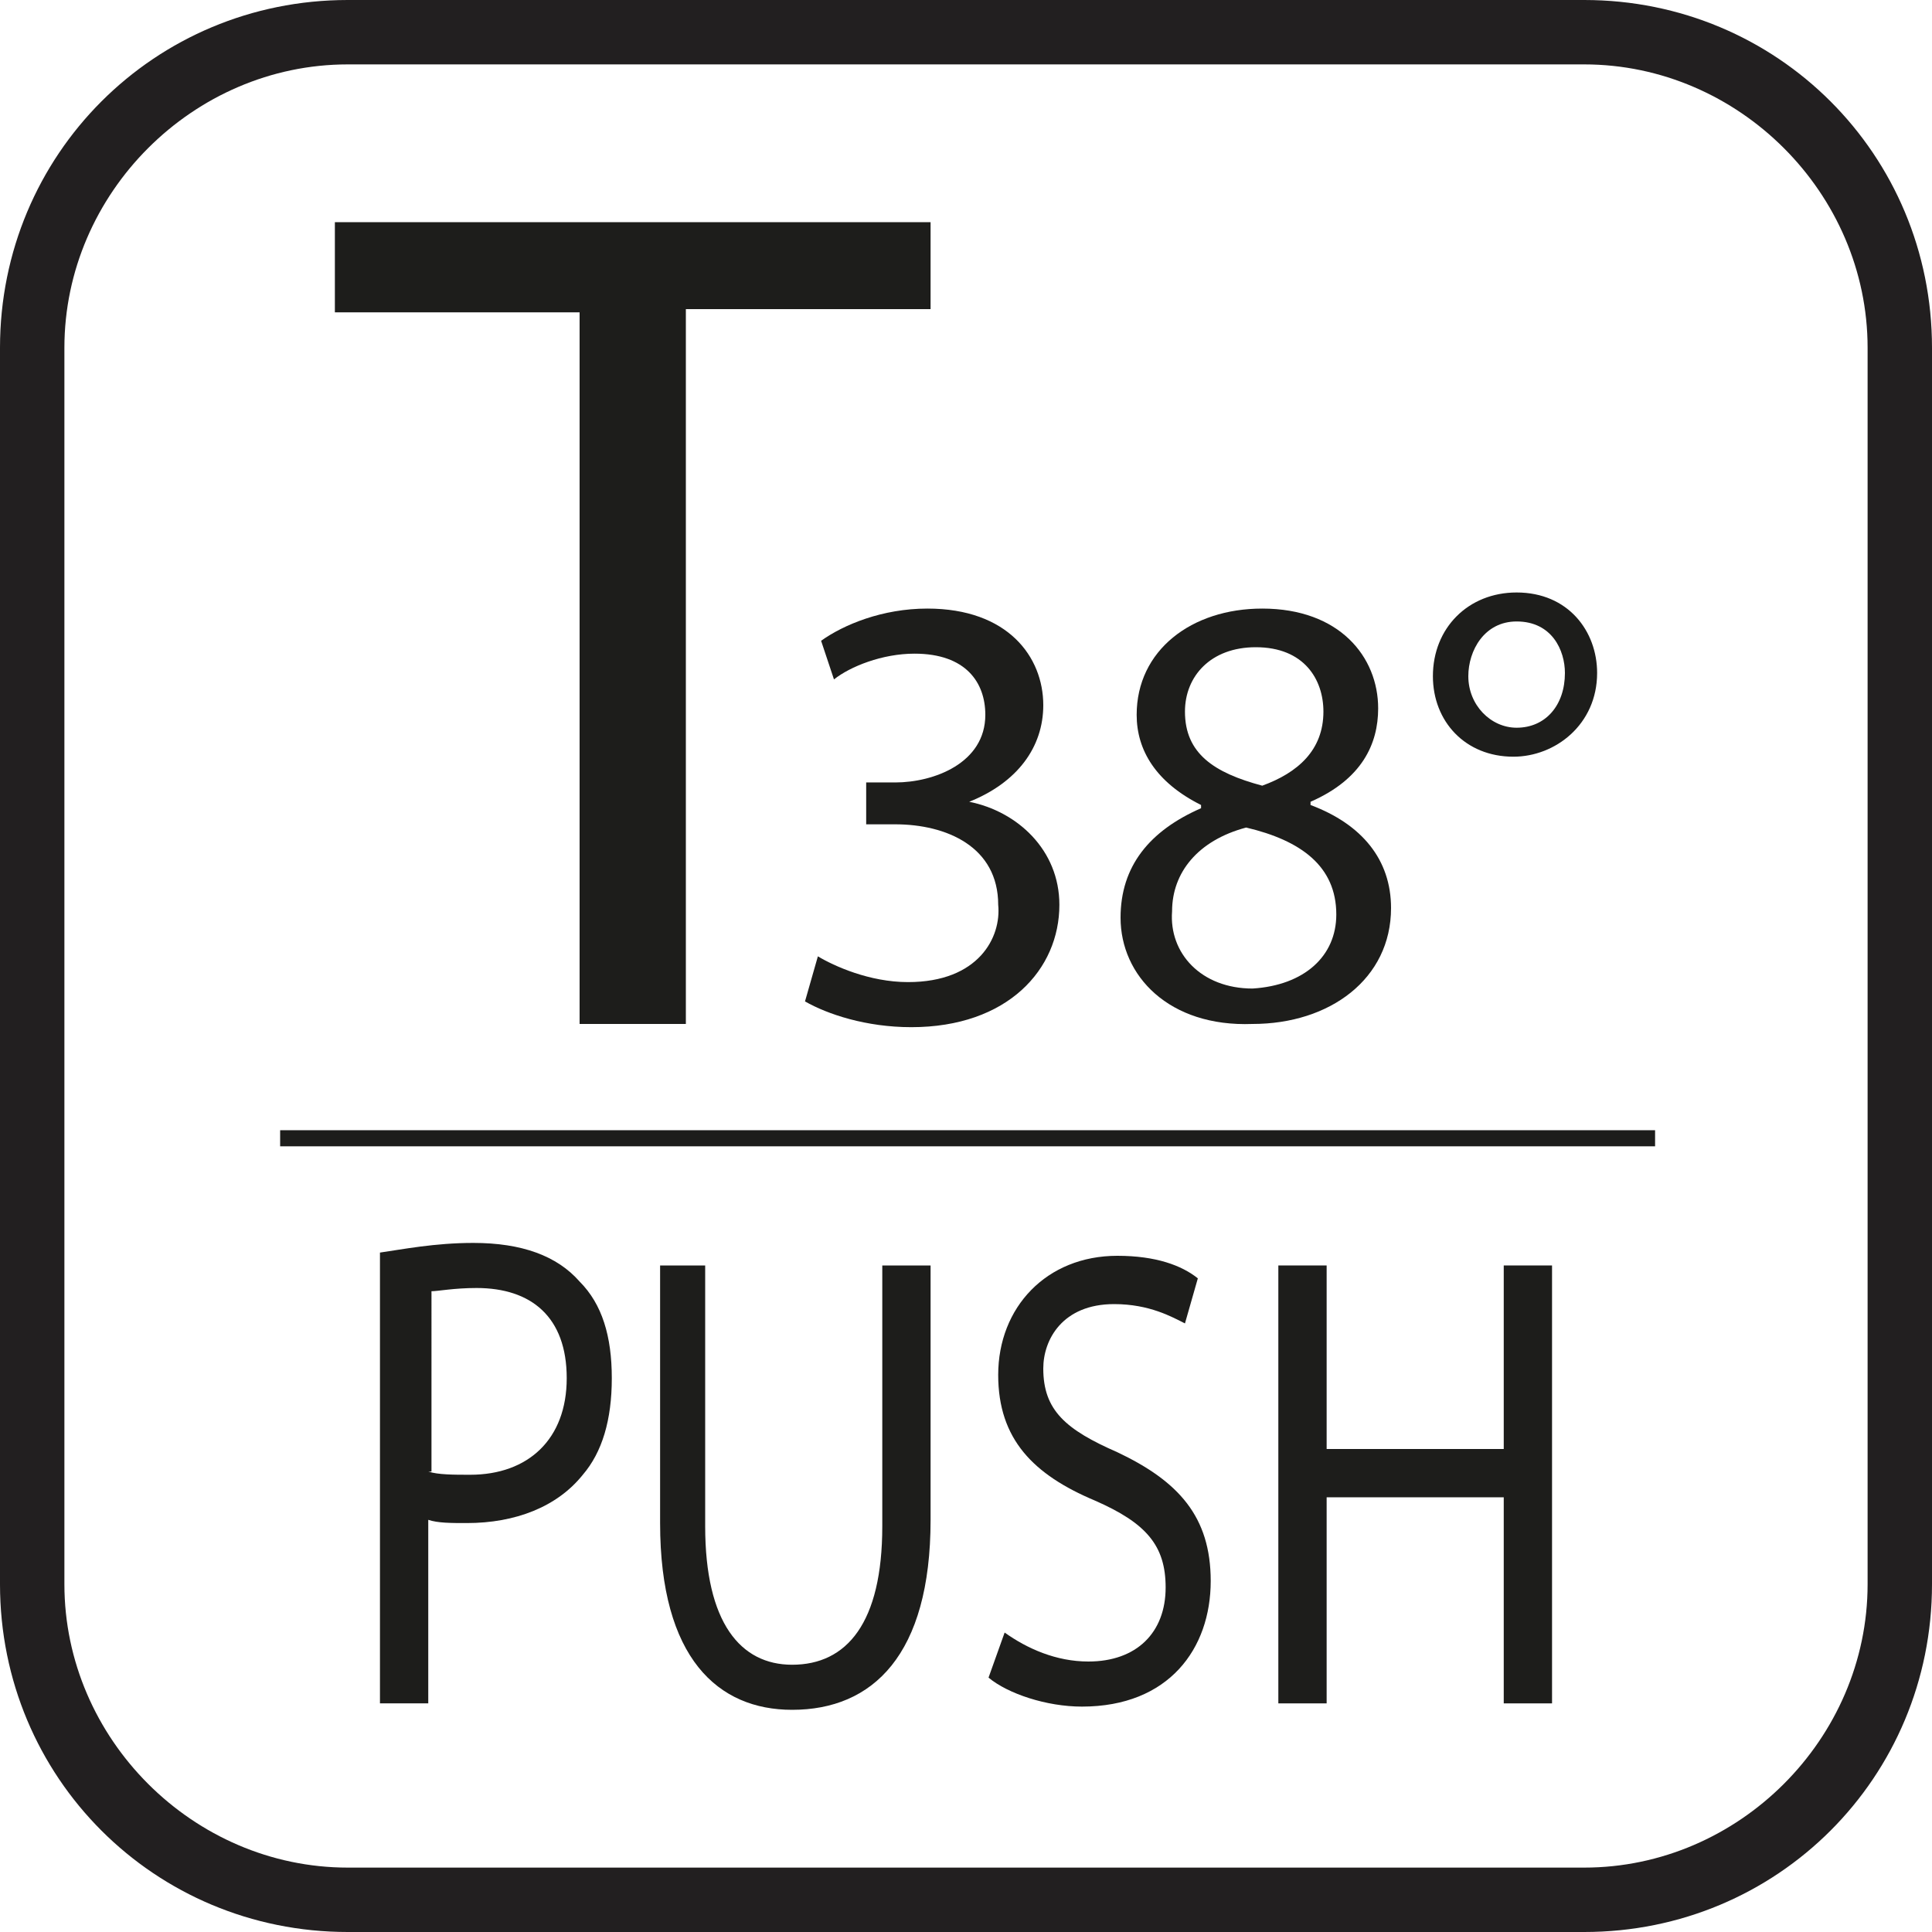
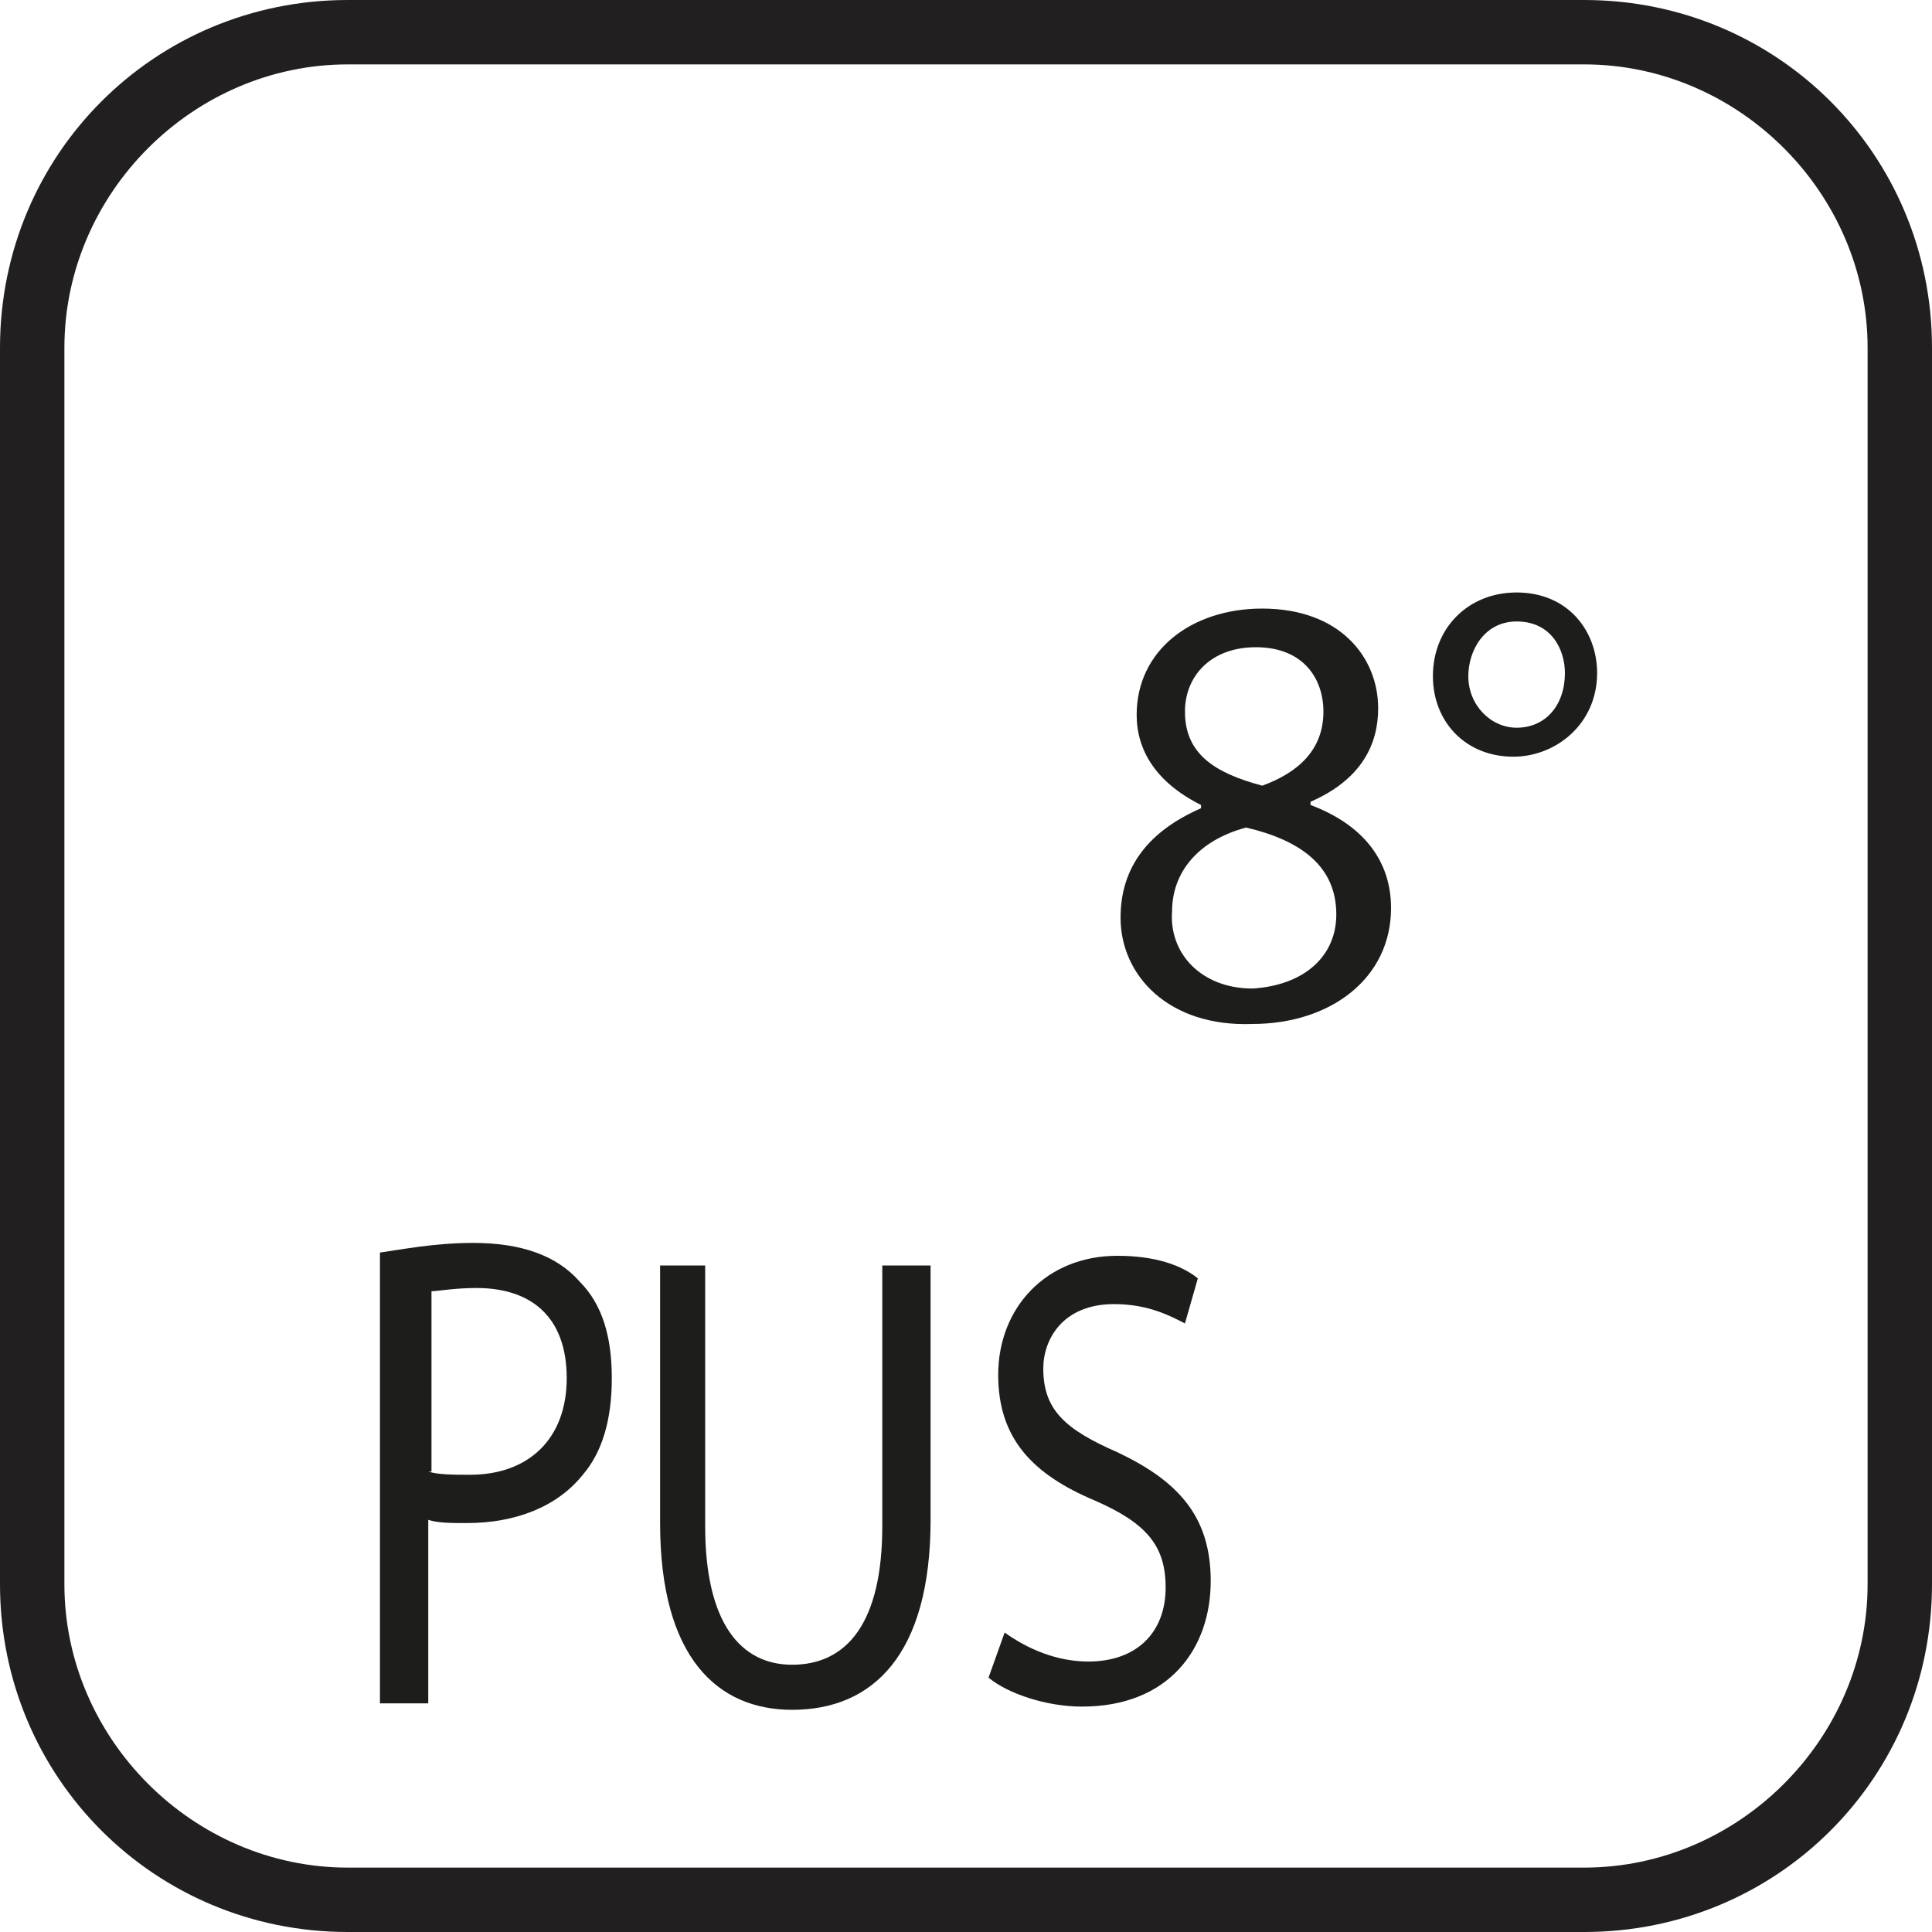
<svg xmlns="http://www.w3.org/2000/svg" version="1.1" id="Livello_1" x="0px" y="0px" width="60px" height="60px" viewBox="0 0 60 60" style="enable-background:new 0 0 60 60;" xml:space="preserve">
  <style type="text/css">
	.st0{fill:#221F20;}
	.st1{fill:#8799A0;}
	.st2{fill:#1D1D1B;}
</style>
  <path class="st0" d="M49.2,60H10.8C4.8,60,0,55.2,0,49.2V10.8C0,4.8,4.8,0,10.8,0h38.4C55.2,0,60,4.8,60,10.8v38.4  C60,55.2,55.2,60,49.2,60z M10.8,2C6,2,2,6,2,10.8v38.4C2,54,6,58,10.8,58h38.4c4.8,0,8.8-4,8.8-8.8V10.8C58,6,54,2,49.2,2H10.8z" />
  <path class="st1" d="M69.6,35.6" />
  <path class="st0" d="M55,32.7" />
  <path class="st0" d="M5.4,34.4" />
  <path class="st1" d="M6.1,32.7" />
  <path class="st1" d="M30,13" />
  <path class="st1" d="M53.9,32.7" />
  <g>
-     <path class="st2" d="M18,9.7h-7.6V6.9h18.5v2.7h-7.6v22.2H18V9.7z" />
-   </g>
+     </g>
  <g>
-     <path class="st2" d="M25.4,29.7c0.5,0.3,1.6,0.8,2.8,0.8c2.2,0,2.9-1.4,2.8-2.4c0-1.8-1.6-2.5-3.2-2.5h-0.9v-1.3h0.9   c1.2,0,2.8-0.6,2.8-2.1c0-1-0.6-1.9-2.2-1.9c-1,0-2,0.4-2.5,0.8l-0.4-1.2c0.7-0.5,1.9-1,3.3-1c2.5,0,3.6,1.5,3.6,3   c0,1.3-0.8,2.4-2.3,3v0c1.5,0.3,2.8,1.5,2.8,3.2c0,2-1.6,3.8-4.6,3.8c-1.4,0-2.6-0.4-3.3-0.8L25.4,29.7z" />
    <path class="st2" d="M34.8,28.5c0-1.6,0.9-2.7,2.5-3.4l0-0.1c-1.4-0.7-2-1.7-2-2.8c0-2,1.7-3.3,3.9-3.3c2.4,0,3.6,1.5,3.6,3.1   c0,1.1-0.5,2.2-2.1,2.9V25c1.6,0.6,2.5,1.7,2.5,3.2c0,2.2-1.9,3.6-4.3,3.6C36.3,31.9,34.8,30.3,34.8,28.5z M41.5,28.4   c0-1.5-1.1-2.3-2.8-2.7c-1.5,0.4-2.3,1.4-2.3,2.6c-0.1,1.3,0.9,2.4,2.5,2.4C40.5,30.6,41.5,29.7,41.5,28.4z M36.8,22.1   c0,1.3,0.9,1.9,2.4,2.3c1.1-0.4,1.9-1.1,1.9-2.3c0-1-0.6-2-2.1-2C37.6,20.1,36.8,21,36.8,22.1z" />
    <path class="st2" d="M49.6,20.9c0,1.6-1.3,2.6-2.6,2.6c-1.5,0-2.5-1.1-2.5-2.5c0-1.5,1.1-2.6,2.6-2.6   C48.7,18.4,49.6,19.6,49.6,20.9z M45.6,21c0,0.9,0.7,1.6,1.5,1.6c0.9,0,1.5-0.7,1.5-1.7c0-0.7-0.4-1.6-1.5-1.6   C46.1,19.3,45.6,20.2,45.6,21z" />
  </g>
  <g>
    <path class="st2" d="M11.8,38.9c0.7-0.1,1.7-0.3,2.9-0.3c1.5,0,2.6,0.4,3.3,1.2c0.7,0.7,1,1.7,1,3c0,1.3-0.3,2.3-0.9,3   c-0.8,1-2.1,1.5-3.6,1.5c-0.5,0-0.9,0-1.2-0.1v5.7h-1.5V38.9z M13.3,45.7c0.3,0.1,0.8,0.1,1.3,0.1c1.8,0,3-1.1,3-3   c0-1.9-1.1-2.8-2.8-2.8c-0.7,0-1.2,0.1-1.4,0.1V45.7z" />
    <path class="st2" d="M21.9,39.3v8.1c0,3,1.1,4.3,2.7,4.3c1.7,0,2.8-1.3,2.8-4.3v-8.1h1.5v7.9c0,4.2-1.8,5.9-4.3,5.9   c-2.3,0-4.1-1.6-4.1-5.8v-8H21.9z" />
    <path class="st2" d="M31.2,50.7c0.7,0.5,1.6,0.9,2.6,0.9c1.5,0,2.4-0.9,2.4-2.3c0-1.3-0.6-2-2.2-2.7c-1.9-0.8-3-1.9-3-3.9   c0-2.1,1.5-3.7,3.7-3.7c1.2,0,2,0.3,2.5,0.7l-0.4,1.4c-0.4-0.2-1.1-0.6-2.2-0.6c-1.6,0-2.2,1.1-2.2,2c0,1.3,0.7,1.9,2.3,2.6   c1.9,0.9,2.9,2,2.9,4c0,2.1-1.3,3.9-4,3.9c-1.1,0-2.3-0.4-2.9-0.9L31.2,50.7z" />
-     <path class="st2" d="M41.2,39.3v5.7h5.5v-5.7h1.5v13.6h-1.5v-6.4h-5.5v6.4h-1.5V39.3H41.2z" />
  </g>
-   <rect x="8.7" y="35.1" class="st2" width="42.7" height="0.5" />
</svg>